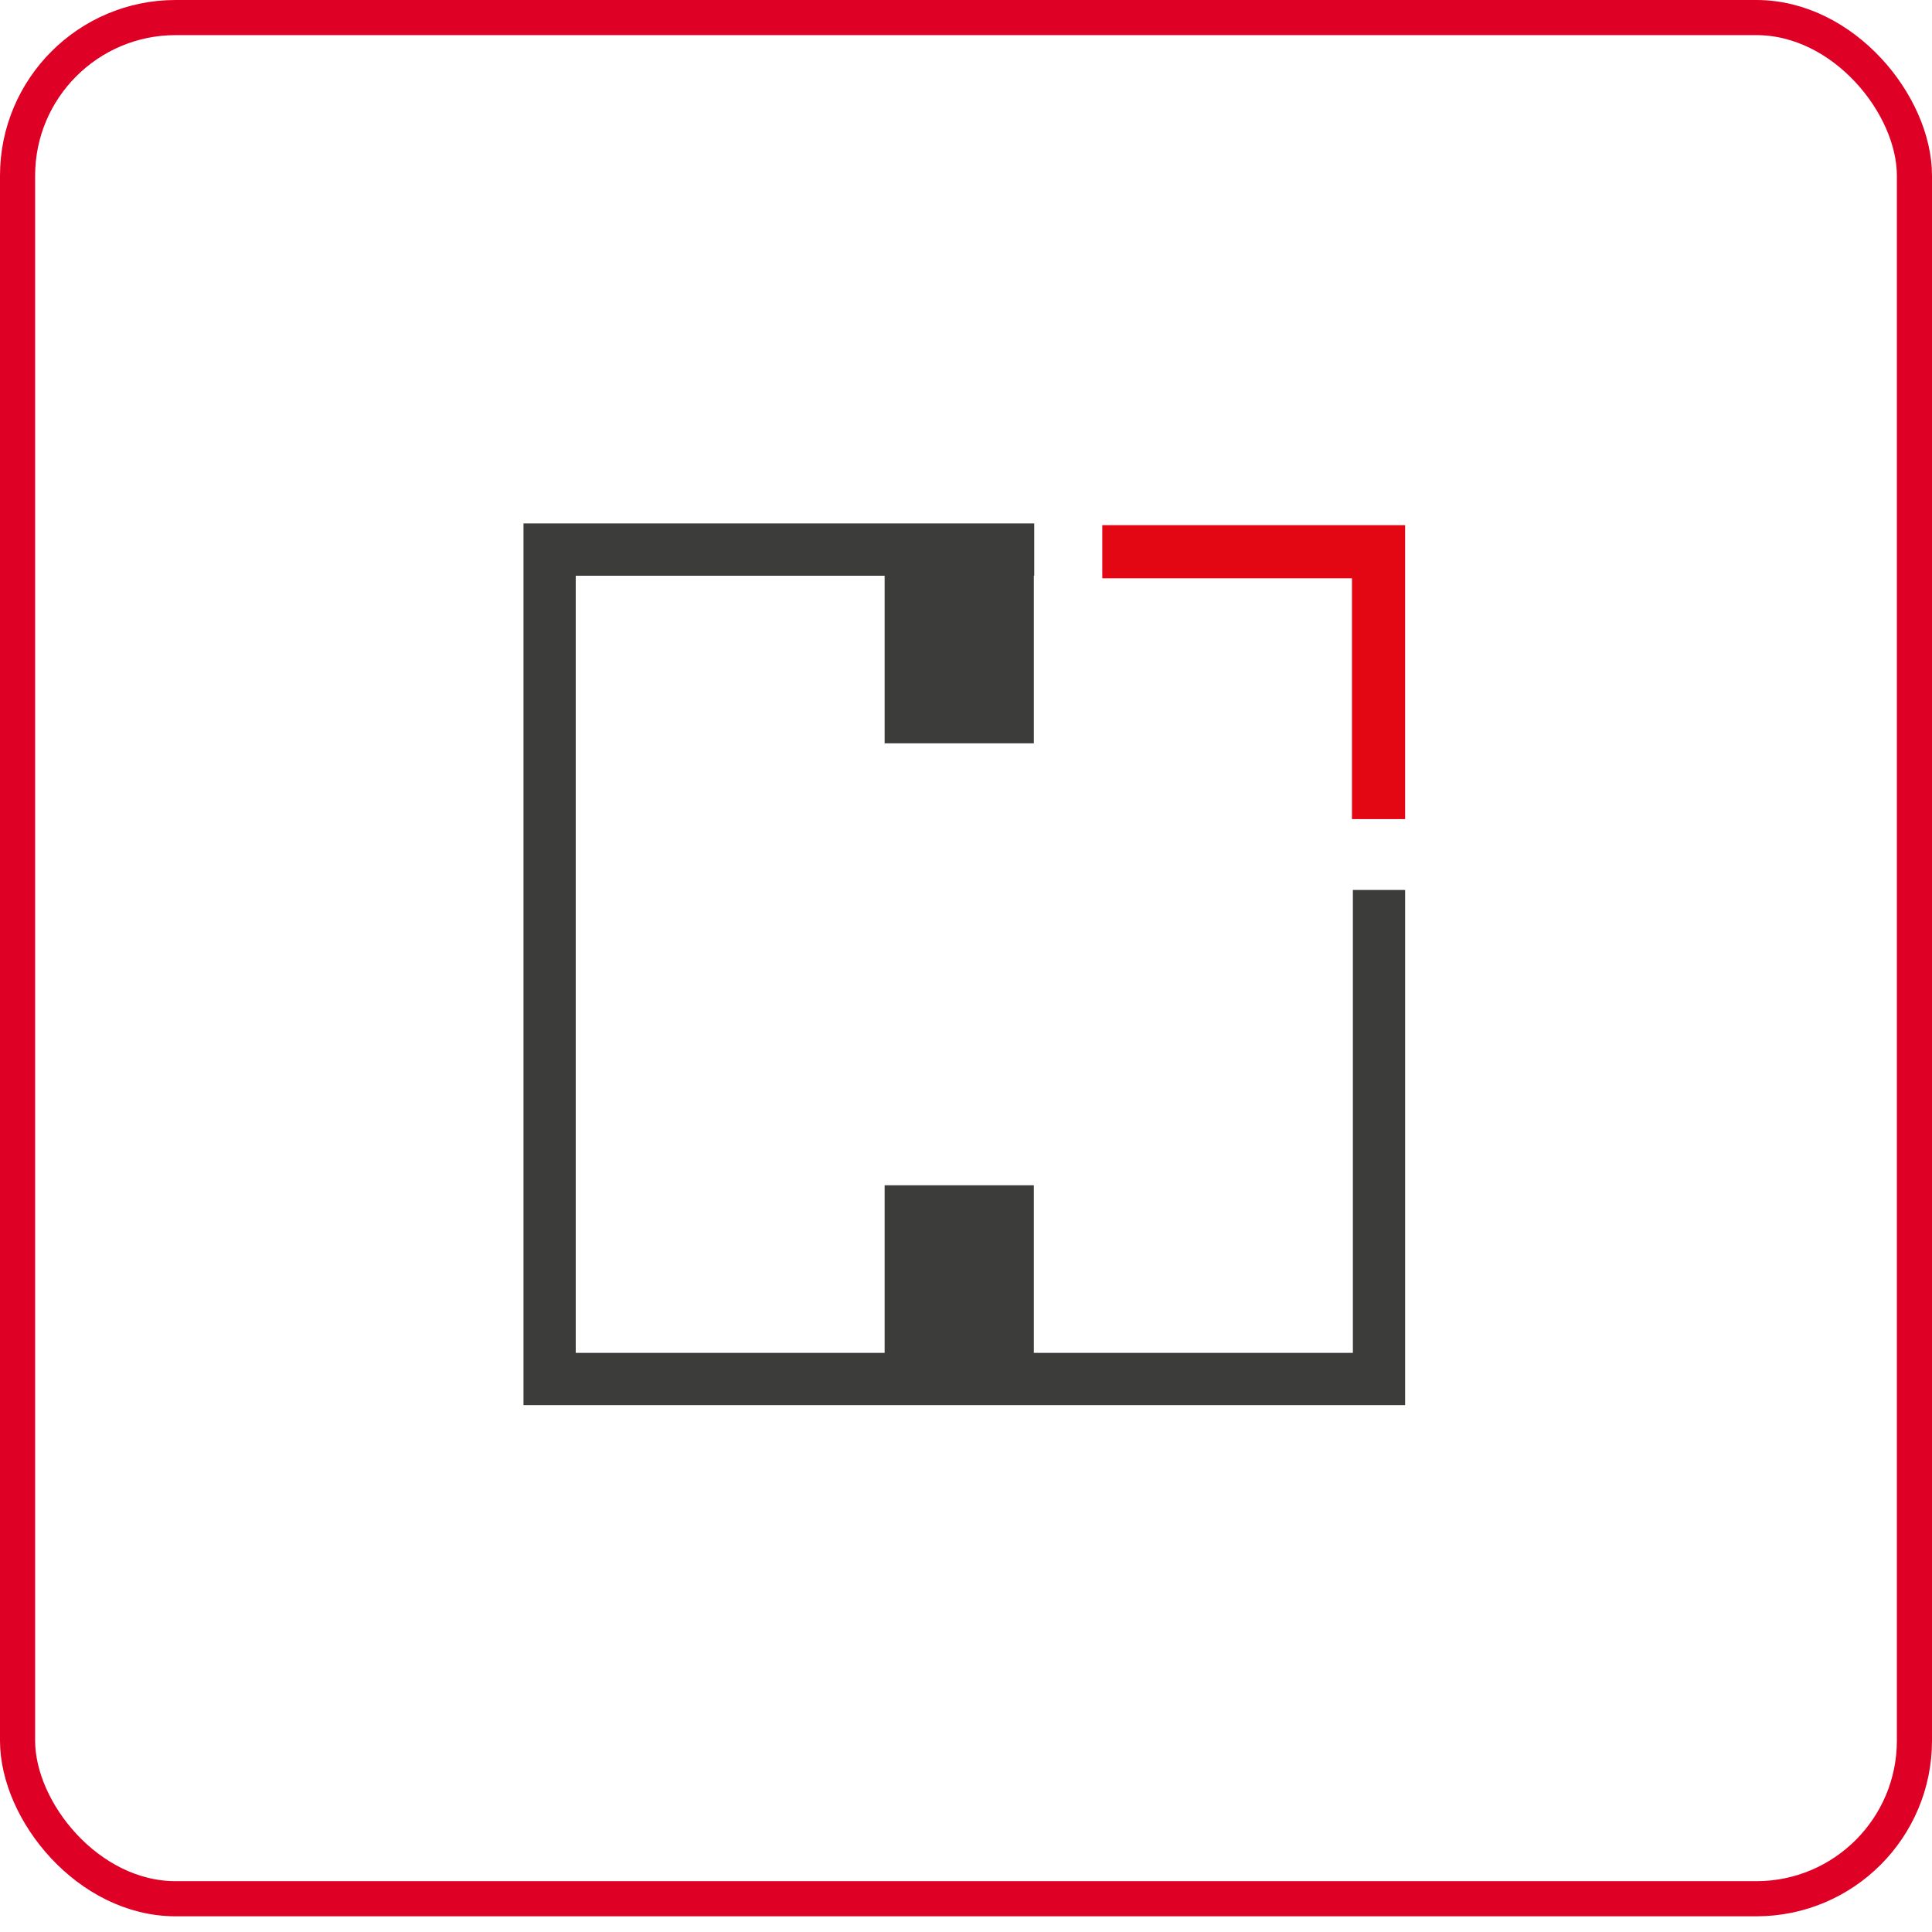
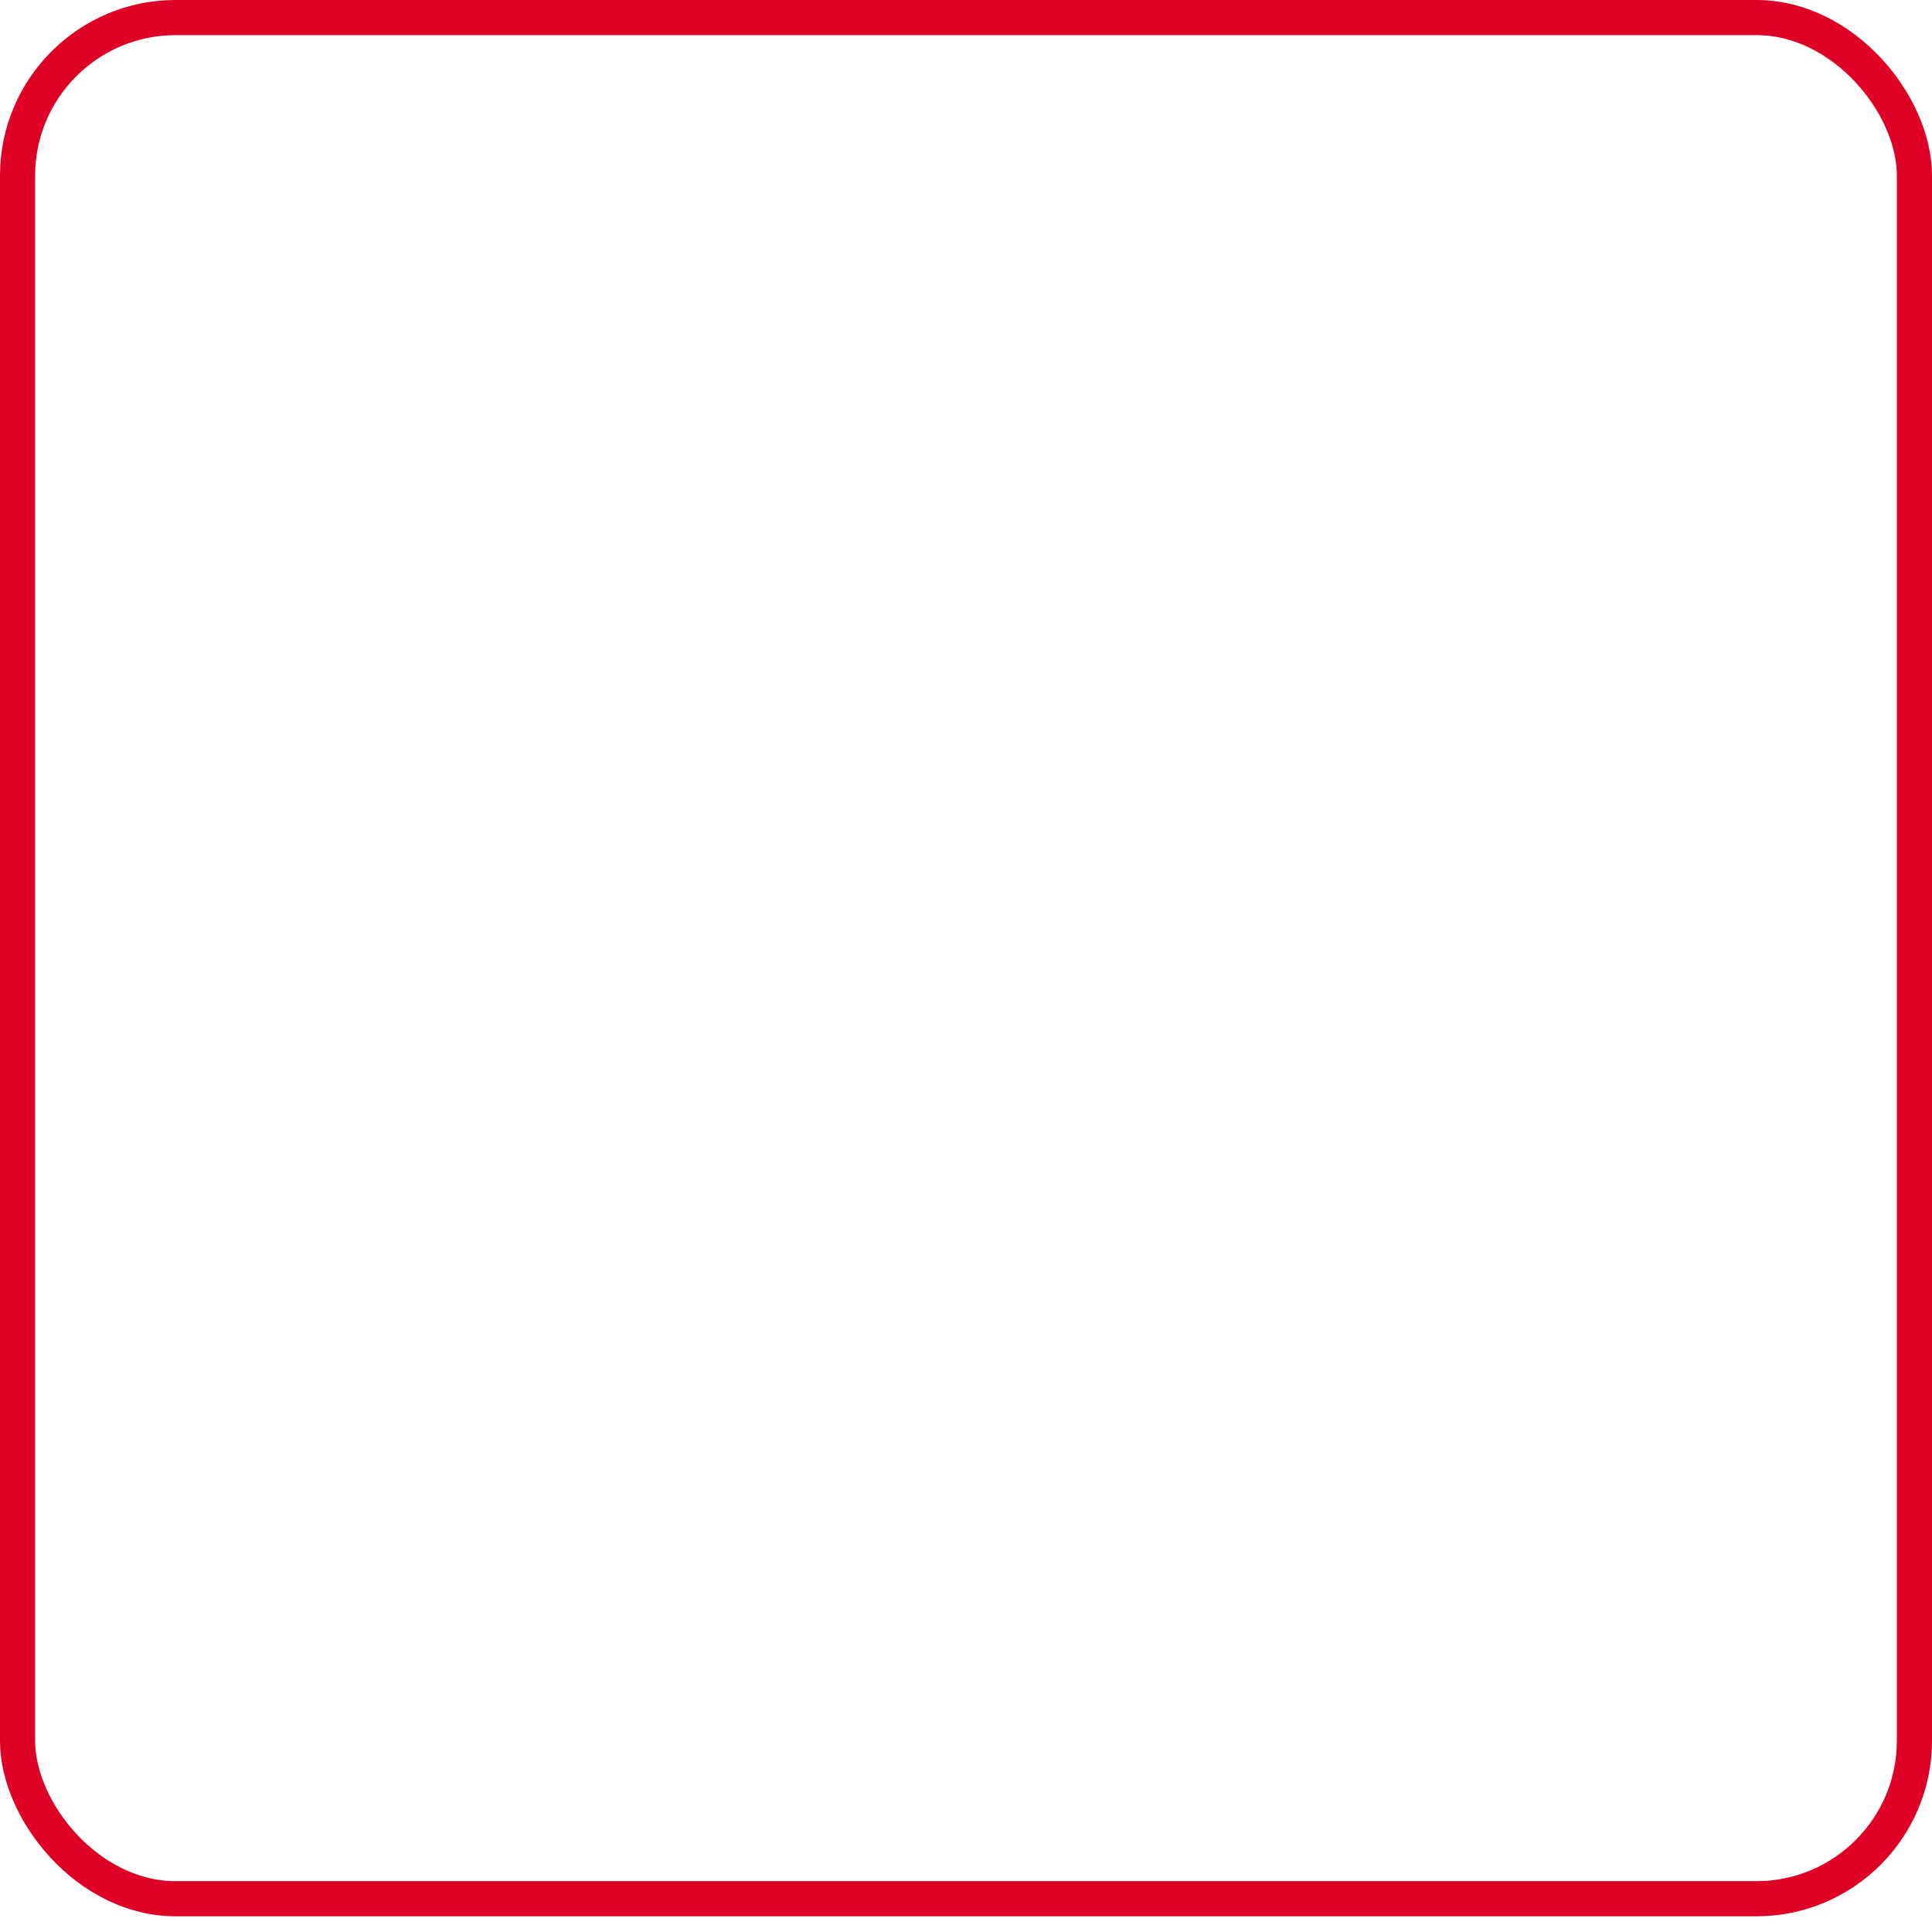
<svg xmlns="http://www.w3.org/2000/svg" width="110" height="110" viewBox="0 0 110 110" fill="none">
  <rect x="1" y="1" width="108" height="107.106" rx="9" stroke="#DF0025" stroke-width="2" />
  <g clip-path="url(#clip0_608_5728)">
    <path d="M62.76 32.926V29.899H80.002V46.638H76.975V32.926H62.76Z" fill="#E30613" />
-     <path d="M80.002 80.001H29.805V29.804H58.884V32.779H32.78V77.026H77.027V50.671H80.002V80.001Z" fill="#3C3C3B" />
    <path d="M58.862 31.292H50.367V42.322H58.862V31.292Z" fill="#3C3C3B" />
-     <path d="M58.862 67.484H50.367V78.514H58.862V67.484Z" fill="#3C3C3B" />
  </g>
  <defs>
    <clipPath id="clip0_608_5728">
-       <rect width="50.197" height="50.197" fill="white" transform="translate(29.805 29.804)" />
-     </clipPath>
+       </clipPath>
  </defs>
</svg>